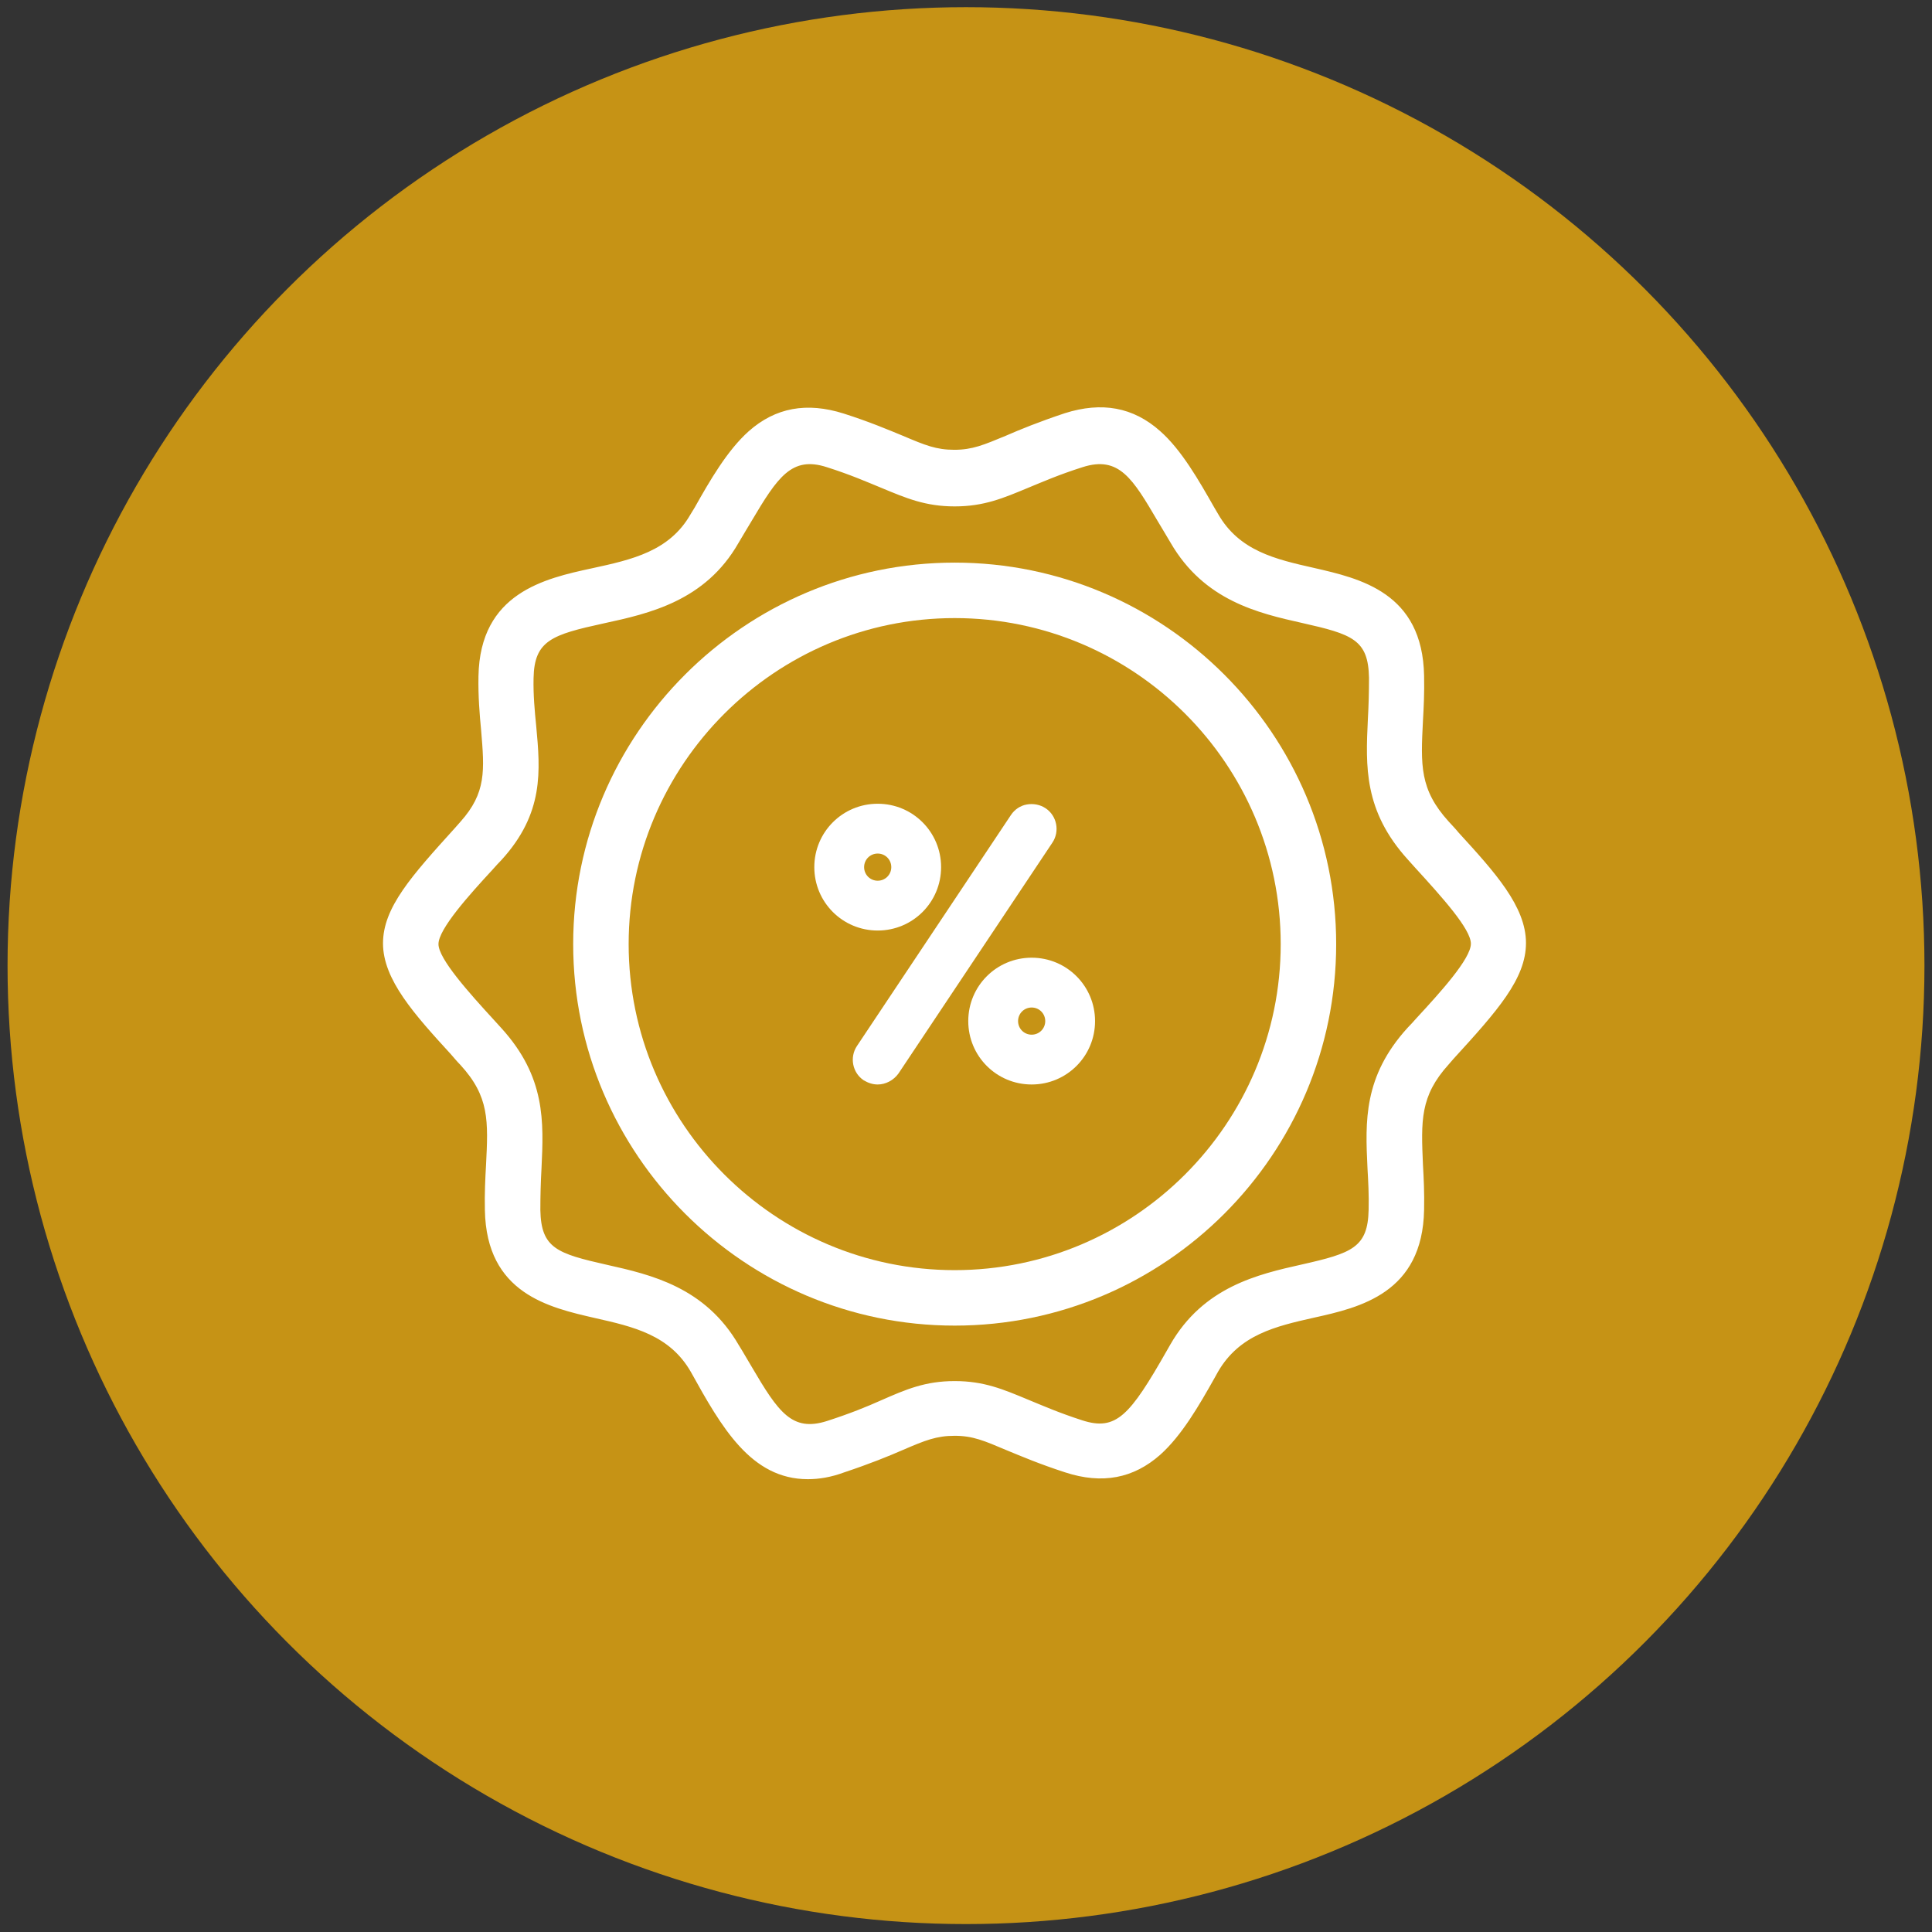
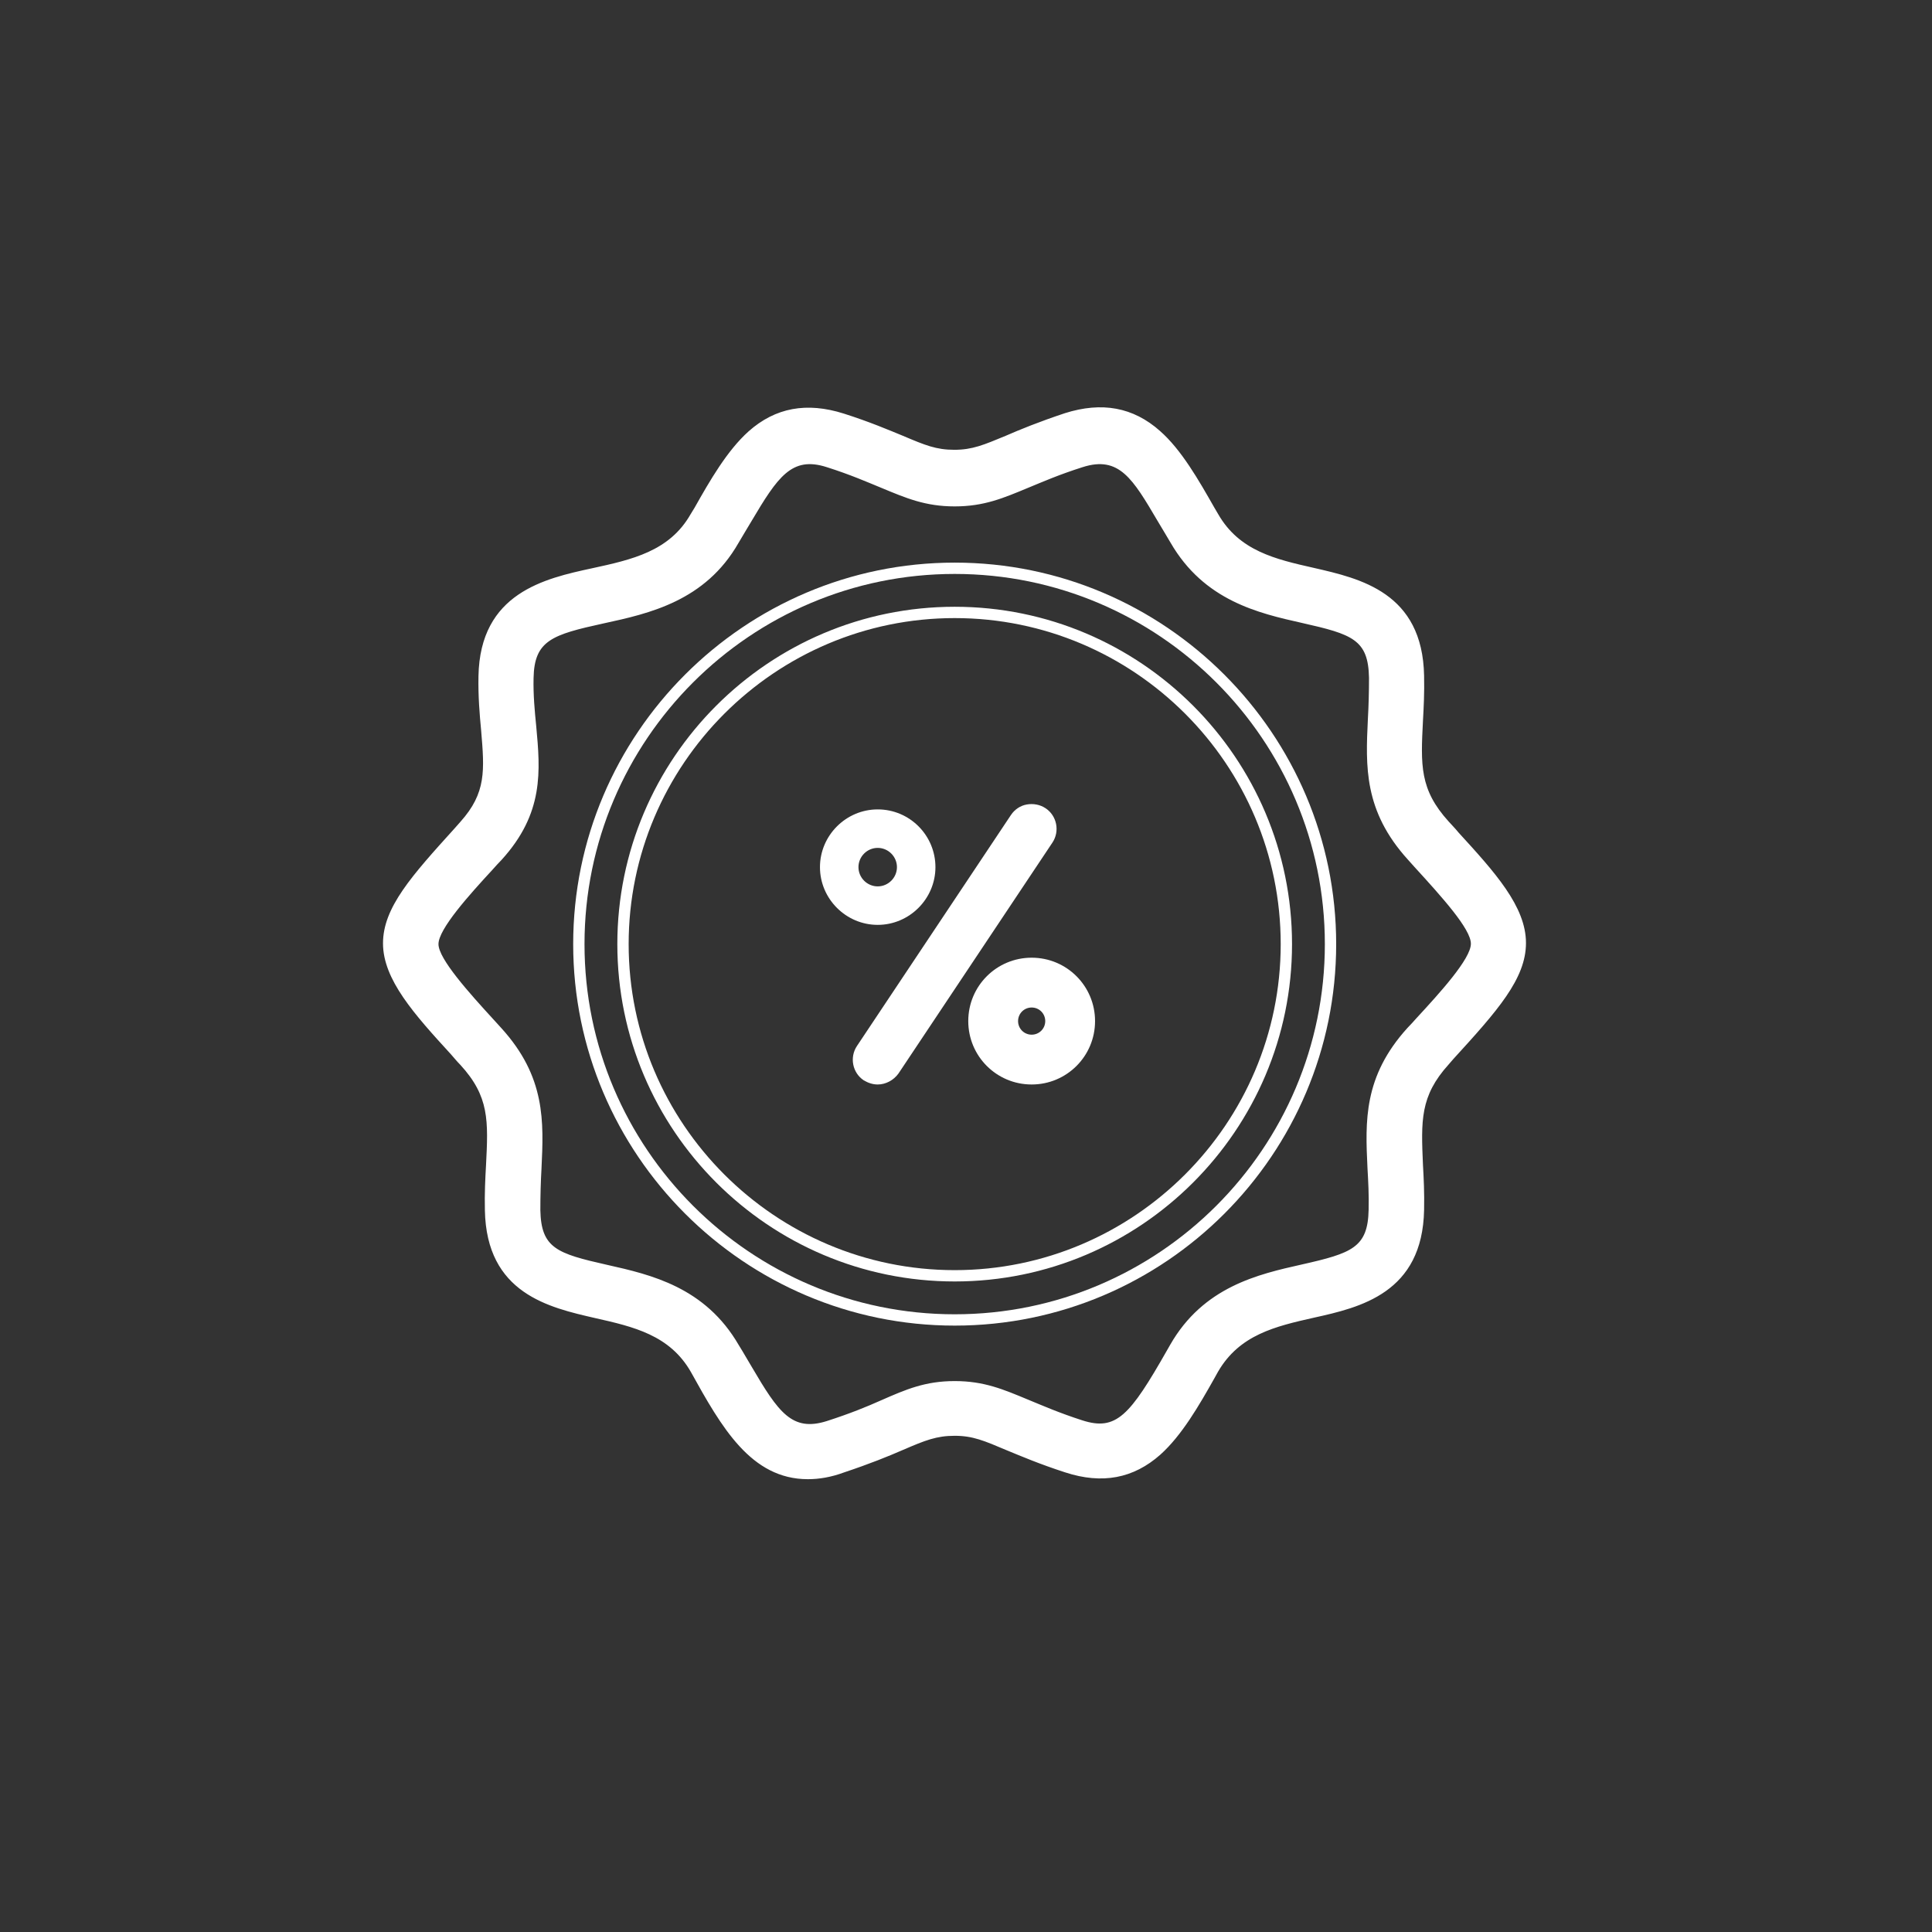
<svg xmlns="http://www.w3.org/2000/svg" version="1.1" id="Capa_1" x="0px" y="0px" viewBox="0 0 512 512" style="enable-background:new 0 0 512 512;" xml:space="preserve">
  <rect x="0" y="0" width="512" height="512" fill="#333333" stroke="none" />
  <style type="text/css">
	.st0{fill:#C69315;}
	.st1{fill:#FFFFFF;}
</style>
-   <circle class="st0" cx="256" cy="255.9" r="254" />
  <g>
    <path class="st1" d="M123.2,281.2c8,8.9,7.7,16,7.2,27.7c-0.2,3.5-0.4,7.5-0.3,11.8c0.3,20.9,15.7,24.4,28,27.2   c10.5,2.4,20.4,4.6,26.3,15c10.2,18,18.8,32.4,38.8,26c6.8-2.2,11.7-4.2,15.6-5.9c5.9-2.5,9.1-3.9,14.2-3.9c5.1,0,8.4,1.4,14.2,3.9   c3.9,1.7,8.8,3.7,15.6,5.9c9.5,3,17.2,1.4,23.8-4.4c6-5.3,10.7-14,15.1-21.6c5.9-10.4,15.8-12.6,26.3-15c12.3-2.8,27.7-6.3,28-27.2   c0.1-4.3-0.1-8.3-0.3-11.8c-0.6-11.7-0.9-18.8,7.2-27.7c12.2-13.5,20.2-21.9,20.1-31.2c0-9.9-9.8-19.7-20.1-31.2   c-8-8.9-7.7-16-7.2-27.7c0.2-3.5,0.4-7.5,0.3-11.8c-0.3-20.9-15.7-24.4-28-27.2c-10.5-2.4-20.4-4.6-26.3-15   c-4.4-7.7-9.1-16.4-15.1-21.6c-6.7-5.9-14.5-7.4-23.8-4.4c-6.8,2.2-11.7,4.2-15.6,5.9c-5.9,2.5-9.1,3.9-14.2,3.9   c-5.1,0-8.4-1.4-14.2-3.9c-3.9-1.7-8.8-3.7-15.6-5.9c-9.3-3-17-1.5-23.8,4.4c-6,5.3-10.7,14-15.1,21.6c-5.9,10.4-16.2,12.6-27.1,15   c-12.8,2.8-28.6,6.3-29,27.2c-0.1,5.2,0.3,10,0.7,14.1c1,10.8,1.6,17.3-5.8,25.4c-12,13.3-20.2,21.8-20.1,31.2   C103,259.9,112.5,269.4,123.2,281.2z M131.9,226.7c10.8-12,9.9-22.8,8.8-34.3c-0.4-4.1-0.7-8.3-0.7-12.9c0.2-11.2,6.2-13,19.8-15.9   c11.7-2.6,26.3-5.7,34.8-20.6c8.6-14,12.5-24.7,25.1-20.7c6.3,2,10.7,3.9,14.6,5.5c6.3,2.7,11.3,4.8,18.8,4.8   c7.5,0,12.5-2.1,18.8-4.8c3.9-1.6,8.3-3.5,14.6-5.5c12.6-4,16.3,6.5,25.1,20.7c8.5,14.8,22.6,18,33.9,20.6c13.3,3,18.7,4.7,18.9,16   c0.1,4-0.1,7.6-0.3,11.1c-0.6,12.2-1.1,23.7,10.2,36.1c8.6,9.5,17.1,18.5,17.1,23.3l0,0c0,5.1-10.1,15.6-17.1,23.3   c-11.3,12.5-10.7,24-10.2,36.1c0.2,3.5,0.3,7.1,0.3,11.1c-0.2,11.3-5.6,12.9-18.9,16c-11.3,2.6-25.4,5.8-33.9,20.6l-0.8,1.4   c-9.9,17.3-14,22.6-24.3,19.3c-6.3-2-10.7-3.9-14.6-5.5c-6.3-2.7-11.3-4.8-18.8-4.8c-7.5,0-12.5,2.1-18.8,4.8   c-3.9,1.6-8.3,3.5-14.6,5.5c-12.6,4-16.3-6.4-25.1-20.7c-8.5-14.8-22.6-18-33.9-20.6c-13.3-3-18.7-4.7-18.9-16   c-0.1-3.9,0.1-7.6,0.3-11.1c0.6-12.2,1.1-23.7-10.2-36.1c-7.9-8.7-17.1-18.4-17.1-23.3C114.7,244.9,124.9,234.4,131.9,226.7z" />
-     <path class="st1" d="M214.1,392c-15.1,0-22.9-13.8-31-28.4c-5.6-9.8-15.2-12-25.4-14.3c-12.2-2.8-28.8-6.5-29.2-28.6   c-0.1-4.4,0.1-8.4,0.3-11.9c0.6-11.8,0.9-18.2-6.8-26.6l0,0c-0.9-0.9-1.7-1.9-2.5-2.8c-9.7-10.6-18-19.8-18-29.4   c0-9.5,7.6-17.9,19-30.5l1.5-1.7c6.9-7.7,6.4-13.6,5.5-24.3c-0.4-4.2-0.8-8.9-0.7-14.3c0.4-22.1,17.6-25.9,30.1-28.6   c10.6-2.3,20.5-4.5,26.1-14.3l1.1-1.8c4-7.1,8.6-15.1,14.3-20.2c7.1-6.3,15.4-7.8,25.2-4.7c6.9,2.2,11.8,4.3,15.7,5.9   c5.9,2.5,8.8,3.7,13.6,3.7s7.8-1.3,13.6-3.7c3.9-1.7,8.8-3.7,15.7-6c9.8-3.1,18.1-1.6,25.2,4.7c5.7,5,10.3,13.1,14.4,20.3l1,1.7   c5.6,9.8,15.2,12,25.4,14.3c12.2,2.8,28.8,6.5,29.2,28.6c0.1,4.4-0.1,8.4-0.3,11.9c-0.6,11.8-0.9,18.2,6.8,26.7   c0.9,1,1.8,1.9,2.6,2.9c9.6,10.5,17.9,19.6,17.9,29.3c0,9.5-7.6,18-19.2,30.7l-1.3,1.5c-7.6,8.4-7.3,14.9-6.8,26.6   c0.2,3.5,0.4,7.5,0.3,11.9c-0.4,22.1-17,25.9-29.2,28.6c-10.2,2.3-19.7,4.5-25.4,14.3l-1,1.8c-4,7.1-8.6,15.1-14.3,20.2   c-7.1,6.3-15.4,7.9-25.2,4.7c-6.8-2.2-11.7-4.3-15.6-5.9c-5.9-2.5-8.9-3.8-13.7-3.8s-7.8,1.2-13.6,3.7c-3.9,1.7-8.8,3.7-15.7,6   C220.2,391.5,217,392,214.1,392z M214.4,111.1c-5.2,0-9.8,1.8-13.9,5.5c-5.3,4.7-9.6,12.2-13.7,19.4l-1.1,1.9   c-6.3,10.9-16.9,13.3-28.1,15.7c-12.9,2.8-27.5,6-27.8,25.8c-0.1,5.2,0.3,9.9,0.7,14c1,10.8,1.6,17.9-6.2,26.6l-1.5,1.7   c-11,12.1-18.3,20.2-18.3,28.5c0,8.5,8,17.3,17.2,27.4c0.8,0.9,1.7,1.9,2.5,2.8l0,0c8.5,9.3,8.1,17.1,7.5,28.8   c-0.2,3.5-0.4,7.5-0.3,11.7c0.3,19.7,14.4,22.9,26.8,25.8c10.8,2.5,21,4.8,27.3,15.7c11.1,19.6,19.1,31.1,37.1,25.4   c6.7-2.2,11.6-4.2,15.4-5.9c5.9-2.5,9.4-4,14.8-4s9,1.5,14.8,4c3.9,1.7,8.7,3.7,15.4,5.9c8.7,2.8,16,1.5,22.3-4.1   c5.3-4.7,9.6-12.2,13.7-19.4l1-1.8c6.3-10.9,16.5-13.2,27.3-15.7c12.4-2.8,26.5-6,26.8-25.8c0.1-4.3-0.1-8.3-0.3-11.7   c-0.6-11.7-0.9-19.5,7.5-28.8l1.3-1.5c11.1-12.2,18.4-20.3,18.4-28.7c0-8.5-7.9-17.2-17.1-27.3c-0.9-0.9-1.7-1.9-2.6-2.9   c-8.5-9.3-8.1-17.1-7.5-28.8c0.2-3.5,0.3-7.5,0.3-11.7c-0.3-19.7-14.4-22.9-26.8-25.8c-10.8-2.5-21-4.8-27.3-15.7l-1-1.7   c-4.2-7.3-8.5-14.8-13.8-19.5c-6.3-5.5-13.6-6.9-22.3-4.1c-6.8,2.2-11.6,4.2-15.5,5.9c-5.9,2.5-9.4,4-14.8,4c-5.4,0-9-1.5-14.8-4   c-3.9-1.6-8.7-3.7-15.5-5.9C219.8,111.5,217,111.1,214.4,111.1z M291.6,380.2c-1.7,0-3.5-0.3-5.6-1c-6.3-2-10.8-3.9-14.7-5.6   c-6.2-2.6-11-4.7-18.2-4.7s-12.1,2.1-18.2,4.7c-3.9,1.7-8.3,3.5-14.7,5.6c-12,3.8-16.8-4.4-23.4-15.7c-1.1-1.8-2.2-3.7-3.4-5.7   c-8.2-14.3-21.9-17.4-33-19.9c-13.4-3-19.8-5-20.1-17.4c-0.1-4,0.1-7.6,0.3-11.1c0.6-11.9,1.1-23.1-9.8-35.1l-2-2.2   c-8-8.8-15.5-17-15.5-22.1c0-4.8,6.3-12,15.1-21.7c0.8-0.9,1.6-1.8,2.4-2.6c10.4-11.5,9.4-22,8.4-33.2c-0.4-4.1-0.8-8.4-0.7-13.1   c0.2-12.3,7.3-14.4,20.9-17.4c11.4-2.5,25.6-5.6,33.8-19.9c1.2-2,2.3-3.9,3.4-5.7c6.4-10.9,11.5-19.6,23.5-15.7   c6.4,2,10.8,3.9,14.7,5.6c6.2,2.6,11,4.7,18.2,4.7s12.1-2.1,18.2-4.7c3.9-1.7,8.3-3.5,14.7-5.6c12-3.8,16.8,4.3,23.4,15.7   c1.1,1.8,2.2,3.7,3.4,5.7c8.2,14.3,21.9,17.4,33,19.9c13.4,3,19.8,5,20,17.4c0.1,4-0.1,7.7-0.3,11.2c-0.6,11.9-1.1,23,9.8,35.1   l1.7,1.9c8.5,9.3,15.8,17.4,15.8,22.4c0,4.8-6.3,12.1-15.1,21.8c-0.8,0.9-1.6,1.8-2.4,2.6c-10.9,12-10.3,23.2-9.8,35   c0.2,3.5,0.3,7.2,0.3,11.2c-0.2,12.4-6.7,14.4-20,17.4c-11,2.5-24.8,5.6-32.9,19.9l-0.8,1.4C304.1,372.9,299.6,380.2,291.6,380.2z    M253,366c7.8,0,12.9,2.2,19.4,4.9c3.9,1.6,8.2,3.5,14.4,5.5c9,2.9,12.6-1.2,22.5-18.6l0.8-1.4c8.8-15.4,23.3-18.7,34.9-21.3   c13.3-3,17.5-4.5,17.7-14.5c0.1-3.9-0.1-7.5-0.3-11c-0.6-12.5-1.1-24.3,10.6-37.2c0.8-0.8,1.6-1.7,2.4-2.6   c6.1-6.6,14.4-15.7,14.4-19.7c0-3.9-7.6-12.3-15-20.4l-1.7-1.9c-11.7-12.9-11.2-24.7-10.6-37.2c0.2-3.5,0.3-7.1,0.3-11   c-0.2-10.1-4.4-11.5-17.7-14.5c-11.6-2.6-26-5.9-34.9-21.3c-1.2-2-2.3-3.9-3.4-5.7c-6.6-11.2-10.2-17.4-19.9-14.3   c-6.3,2-10.6,3.9-14.5,5.5c-6.5,2.7-11.6,4.9-19.4,4.9c-7.8,0-12.9-2.2-19.4-4.9c-3.9-1.6-8.2-3.5-14.5-5.5c-9.3-3-13,2.6-20,14.4   c-1.1,1.8-2.2,3.7-3.4,5.7c-8.8,15.4-23.7,18.7-35.7,21.3c-13.7,3-18.4,4.5-18.6,14.5c-0.1,4.5,0.3,8.7,0.7,12.7   c1.1,11.9,2.1,23.1-9.2,35.5l0,0c-0.8,0.8-1.6,1.7-2.4,2.6c-6.1,6.6-14.3,15.7-14.3,19.7c0,3.9,8.1,12.9,14.7,20.1l2,2.2   c11.7,12.9,11.2,24.7,10.6,37.2c-0.2,3.5-0.3,7.1-0.3,11c0.2,10.1,4.4,11.5,17.7,14.5c11.6,2.6,26,5.9,34.9,21.3   c1.2,1.9,2.3,3.9,3.4,5.7c7.1,12.1,10.7,17.3,19.9,14.4c6.2-2,10.6-3.8,14.4-5.5C240.1,368.2,245.2,366,253,366z" />
+     <path class="st1" d="M214.1,392c-15.1,0-22.9-13.8-31-28.4c-5.6-9.8-15.2-12-25.4-14.3c-12.2-2.8-28.8-6.5-29.2-28.6   c-0.1-4.4,0.1-8.4,0.3-11.9c0.6-11.8,0.9-18.2-6.8-26.6l0,0c-0.9-0.9-1.7-1.9-2.5-2.8c-9.7-10.6-18-19.8-18-29.4   c0-9.5,7.6-17.9,19-30.5l1.5-1.7c6.9-7.7,6.4-13.6,5.5-24.3c-0.4-4.2-0.8-8.9-0.7-14.3c0.4-22.1,17.6-25.9,30.1-28.6   c10.6-2.3,20.5-4.5,26.1-14.3l1.1-1.8c4-7.1,8.6-15.1,14.3-20.2c7.1-6.3,15.4-7.8,25.2-4.7c6.9,2.2,11.8,4.3,15.7,5.9   c5.9,2.5,8.8,3.7,13.6,3.7s7.8-1.3,13.6-3.7c3.9-1.7,8.8-3.7,15.7-6c9.8-3.1,18.1-1.6,25.2,4.7c5.7,5,10.3,13.1,14.4,20.3l1,1.7   c5.6,9.8,15.2,12,25.4,14.3c12.2,2.8,28.8,6.5,29.2,28.6c0.1,4.4-0.1,8.4-0.3,11.9c-0.6,11.8-0.9,18.2,6.8,26.7   c0.9,1,1.8,1.9,2.6,2.9c9.6,10.5,17.9,19.6,17.9,29.3c0,9.5-7.6,18-19.2,30.7l-1.3,1.5c-7.6,8.4-7.3,14.9-6.8,26.6   c0.2,3.5,0.4,7.5,0.3,11.9c-0.4,22.1-17,25.9-29.2,28.6c-10.2,2.3-19.7,4.5-25.4,14.3l-1,1.8c-4,7.1-8.6,15.1-14.3,20.2   c-7.1,6.3-15.4,7.9-25.2,4.7c-6.8-2.2-11.7-4.3-15.6-5.9c-5.9-2.5-8.9-3.8-13.7-3.8s-7.8,1.2-13.6,3.7c-3.9,1.7-8.8,3.7-15.7,6   C220.2,391.5,217,392,214.1,392z M214.4,111.1c-5.2,0-9.8,1.8-13.9,5.5c-5.3,4.7-9.6,12.2-13.7,19.4l-1.1,1.9   c-6.3,10.9-16.9,13.3-28.1,15.7c-12.9,2.8-27.5,6-27.8,25.8c-0.1,5.2,0.3,9.9,0.7,14c1,10.8,1.6,17.9-6.2,26.6l-1.5,1.7   c-11,12.1-18.3,20.2-18.3,28.5c0,8.5,8,17.3,17.2,27.4c0.8,0.9,1.7,1.9,2.5,2.8l0,0c8.5,9.3,8.1,17.1,7.5,28.8   c-0.2,3.5-0.4,7.5-0.3,11.7c0.3,19.7,14.4,22.9,26.8,25.8c10.8,2.5,21,4.8,27.3,15.7c11.1,19.6,19.1,31.1,37.1,25.4   c6.7-2.2,11.6-4.2,15.4-5.9c5.9-2.5,9.4-4,14.8-4s9,1.5,14.8,4c3.9,1.7,8.7,3.7,15.4,5.9c8.7,2.8,16,1.5,22.3-4.1   c5.3-4.7,9.6-12.2,13.7-19.4l1-1.8c6.3-10.9,16.5-13.2,27.3-15.7c12.4-2.8,26.5-6,26.8-25.8c0.1-4.3-0.1-8.3-0.3-11.7   c-0.6-11.7-0.9-19.5,7.5-28.8l1.3-1.5c11.1-12.2,18.4-20.3,18.4-28.7c0-8.5-7.9-17.2-17.1-27.3c-0.9-0.9-1.7-1.9-2.6-2.9   c-8.5-9.3-8.1-17.1-7.5-28.8c0.2-3.5,0.3-7.5,0.3-11.7c-0.3-19.7-14.4-22.9-26.8-25.8c-10.8-2.5-21-4.8-27.3-15.7l-1-1.7   c-4.2-7.3-8.5-14.8-13.8-19.5c-6.3-5.5-13.6-6.9-22.3-4.1c-6.8,2.2-11.6,4.2-15.5,5.9c-5.9,2.5-9.4,4-14.8,4c-5.4,0-9-1.5-14.8-4   C219.8,111.5,217,111.1,214.4,111.1z M291.6,380.2c-1.7,0-3.5-0.3-5.6-1c-6.3-2-10.8-3.9-14.7-5.6   c-6.2-2.6-11-4.7-18.2-4.7s-12.1,2.1-18.2,4.7c-3.9,1.7-8.3,3.5-14.7,5.6c-12,3.8-16.8-4.4-23.4-15.7c-1.1-1.8-2.2-3.7-3.4-5.7   c-8.2-14.3-21.9-17.4-33-19.9c-13.4-3-19.8-5-20.1-17.4c-0.1-4,0.1-7.6,0.3-11.1c0.6-11.9,1.1-23.1-9.8-35.1l-2-2.2   c-8-8.8-15.5-17-15.5-22.1c0-4.8,6.3-12,15.1-21.7c0.8-0.9,1.6-1.8,2.4-2.6c10.4-11.5,9.4-22,8.4-33.2c-0.4-4.1-0.8-8.4-0.7-13.1   c0.2-12.3,7.3-14.4,20.9-17.4c11.4-2.5,25.6-5.6,33.8-19.9c1.2-2,2.3-3.9,3.4-5.7c6.4-10.9,11.5-19.6,23.5-15.7   c6.4,2,10.8,3.9,14.7,5.6c6.2,2.6,11,4.7,18.2,4.7s12.1-2.1,18.2-4.7c3.9-1.7,8.3-3.5,14.7-5.6c12-3.8,16.8,4.3,23.4,15.7   c1.1,1.8,2.2,3.7,3.4,5.7c8.2,14.3,21.9,17.4,33,19.9c13.4,3,19.8,5,20,17.4c0.1,4-0.1,7.7-0.3,11.2c-0.6,11.9-1.1,23,9.8,35.1   l1.7,1.9c8.5,9.3,15.8,17.4,15.8,22.4c0,4.8-6.3,12.1-15.1,21.8c-0.8,0.9-1.6,1.8-2.4,2.6c-10.9,12-10.3,23.2-9.8,35   c0.2,3.5,0.3,7.2,0.3,11.2c-0.2,12.4-6.7,14.4-20,17.4c-11,2.5-24.8,5.6-32.9,19.9l-0.8,1.4C304.1,372.9,299.6,380.2,291.6,380.2z    M253,366c7.8,0,12.9,2.2,19.4,4.9c3.9,1.6,8.2,3.5,14.4,5.5c9,2.9,12.6-1.2,22.5-18.6l0.8-1.4c8.8-15.4,23.3-18.7,34.9-21.3   c13.3-3,17.5-4.5,17.7-14.5c0.1-3.9-0.1-7.5-0.3-11c-0.6-12.5-1.1-24.3,10.6-37.2c0.8-0.8,1.6-1.7,2.4-2.6   c6.1-6.6,14.4-15.7,14.4-19.7c0-3.9-7.6-12.3-15-20.4l-1.7-1.9c-11.7-12.9-11.2-24.7-10.6-37.2c0.2-3.5,0.3-7.1,0.3-11   c-0.2-10.1-4.4-11.5-17.7-14.5c-11.6-2.6-26-5.9-34.9-21.3c-1.2-2-2.3-3.9-3.4-5.7c-6.6-11.2-10.2-17.4-19.9-14.3   c-6.3,2-10.6,3.9-14.5,5.5c-6.5,2.7-11.6,4.9-19.4,4.9c-7.8,0-12.9-2.2-19.4-4.9c-3.9-1.6-8.2-3.5-14.5-5.5c-9.3-3-13,2.6-20,14.4   c-1.1,1.8-2.2,3.7-3.4,5.7c-8.8,15.4-23.7,18.7-35.7,21.3c-13.7,3-18.4,4.5-18.6,14.5c-0.1,4.5,0.3,8.7,0.7,12.7   c1.1,11.9,2.1,23.1-9.2,35.5l0,0c-0.8,0.8-1.6,1.7-2.4,2.6c-6.1,6.6-14.3,15.7-14.3,19.7c0,3.9,8.1,12.9,14.7,20.1l2,2.2   c11.7,12.9,11.2,24.7,10.6,37.2c-0.2,3.5-0.3,7.1-0.3,11c0.2,10.1,4.4,11.5,17.7,14.5c11.6,2.6,26,5.9,34.9,21.3   c1.2,1.9,2.3,3.9,3.4,5.7c7.1,12.1,10.7,17.3,19.9,14.4c6.2-2,10.6-3.8,14.4-5.5C240.1,368.2,245.2,366,253,366z" />
  </g>
  <g>
    <g>
      <path class="st1" d="M232.6,214.5c-8.4,0-15.3,6.9-15.3,15.3c0,8.4,6.9,15.3,15.3,15.3s15.3-6.9,15.3-15.3    S241.1,214.5,232.6,214.5z M232.6,234.9c-2.8,0-5.1-2.3-5.1-5.1s2.3-5.1,5.1-5.1s5.1,2.3,5.1,5.1    C237.7,232.6,235.4,234.9,232.6,234.9z" />
-       <path class="st1" d="M232.6,246.6c-9.3,0-16.8-7.5-16.8-16.8s7.5-16.8,16.8-16.8s16.8,7.5,16.8,16.8S241.9,246.6,232.6,246.6z     M232.6,216c-7.6,0-13.8,6.2-13.8,13.8s6.2,13.8,13.8,13.8s13.8-6.2,13.8-13.8S240.2,216,232.6,216z M232.6,236.4    c-3.6,0-6.6-3-6.6-6.6s3-6.6,6.6-6.6s6.6,3,6.6,6.6S236.3,236.4,232.6,236.4z M232.6,226.2c-2,0-3.6,1.6-3.6,3.6s1.6,3.6,3.6,3.6    s3.6-1.6,3.6-3.6S234.6,226.2,232.6,226.2z" />
    </g>
    <g>
      <path class="st1" d="M258.1,270.6c0,8.4,6.9,15.3,15.3,15.3s15.3-6.9,15.3-15.3s-6.9-15.3-15.3-15.3S258.1,262.1,258.1,270.6z     M278.5,270.6c0,2.8-2.3,5.1-5.1,5.1c-2.8,0-5.1-2.3-5.1-5.1c0-2.8,2.3-5.1,5.1-5.1S278.5,267.8,278.5,270.6z" />
      <path class="st1" d="M273.4,287.4c-9.3,0-16.8-7.5-16.8-16.8s7.5-16.8,16.8-16.8s16.8,7.5,16.8,16.8S282.7,287.4,273.4,287.4z     M273.4,256.8c-7.6,0-13.8,6.2-13.8,13.8c0,7.6,6.2,13.8,13.8,13.8c7.6,0,13.8-6.2,13.8-13.8C287.2,263,281,256.8,273.4,256.8z     M273.4,277.2c-3.6,0-6.6-3-6.6-6.6s3-6.6,6.6-6.6s6.6,3,6.6,6.6S277,277.2,273.4,277.2z M273.4,267c-2,0-3.6,1.6-3.6,3.6    s1.6,3.6,3.6,3.6s3.6-1.6,3.6-3.6S275.4,267,273.4,267z" />
    </g>
    <g>
      <path class="st1" d="M229.8,285c2.3,1.6,5.5,0.9,7.1-1.4l40.8-61.2c1.6-2.3,0.9-5.5-1.4-7.1s-5.5-0.9-7.1,1.4l-40.8,61.2    C226.8,280.3,227.4,283.4,229.8,285z" />
      <path class="st1" d="M232.6,287.4c-1.3,0-2.5-0.4-3.7-1.1l0,0c-3-2-3.8-6.1-1.8-9.1l40.8-61.2c1-1.5,2.5-2.5,4.2-2.8s3.5,0,5,1    c3,2,3.8,6.1,1.8,9.1l-40.8,61.2C236.8,286.3,234.7,287.4,232.6,287.4z M230.6,283.8c1.7,1.1,3.9,0.7,5-1l40.8-61.2    c1.1-1.7,0.7-3.9-1-5c-0.8-0.5-1.8-0.7-2.7-0.5c-0.9,0.2-1.8,0.7-2.3,1.5l-40.8,61.2C228.5,280.4,229,282.7,230.6,283.8    L230.6,283.8z" />
    </g>
  </g>
  <g>
-     <path class="st1" d="M253,349.8c54.9,0,99.6-44.7,99.6-99.6s-44.7-99.6-99.6-99.6s-99.6,44.7-99.6,99.6S198.1,349.8,253,349.8z    M253,162.3c48.5,0,87.9,39.4,87.9,87.9s-39.4,87.9-87.9,87.9s-87.9-39.4-87.9-87.9S204.6,162.3,253,162.3z" />
    <path class="st1" d="M253,351.3c-55.7,0-101.1-45.4-101.1-101.1S197.3,149.1,253,149.1s101.1,45.4,101.1,101.1   S308.8,351.3,253,351.3z M253,152.1c-54.1,0-98.1,44-98.1,98.1s44,98.1,98.1,98.1s98.1-44,98.1-98.1S307.1,152.1,253,152.1z    M253,339.6c-49.3,0-89.4-40.1-89.4-89.4s40.1-89.4,89.4-89.4s89.4,40.1,89.4,89.4S302.3,339.6,253,339.6z M253,163.8   c-47.6,0-86.4,38.8-86.4,86.4s38.8,86.4,86.4,86.4s86.4-38.8,86.4-86.4C339.4,202.5,300.6,163.8,253,163.8z" />
  </g>
</svg>